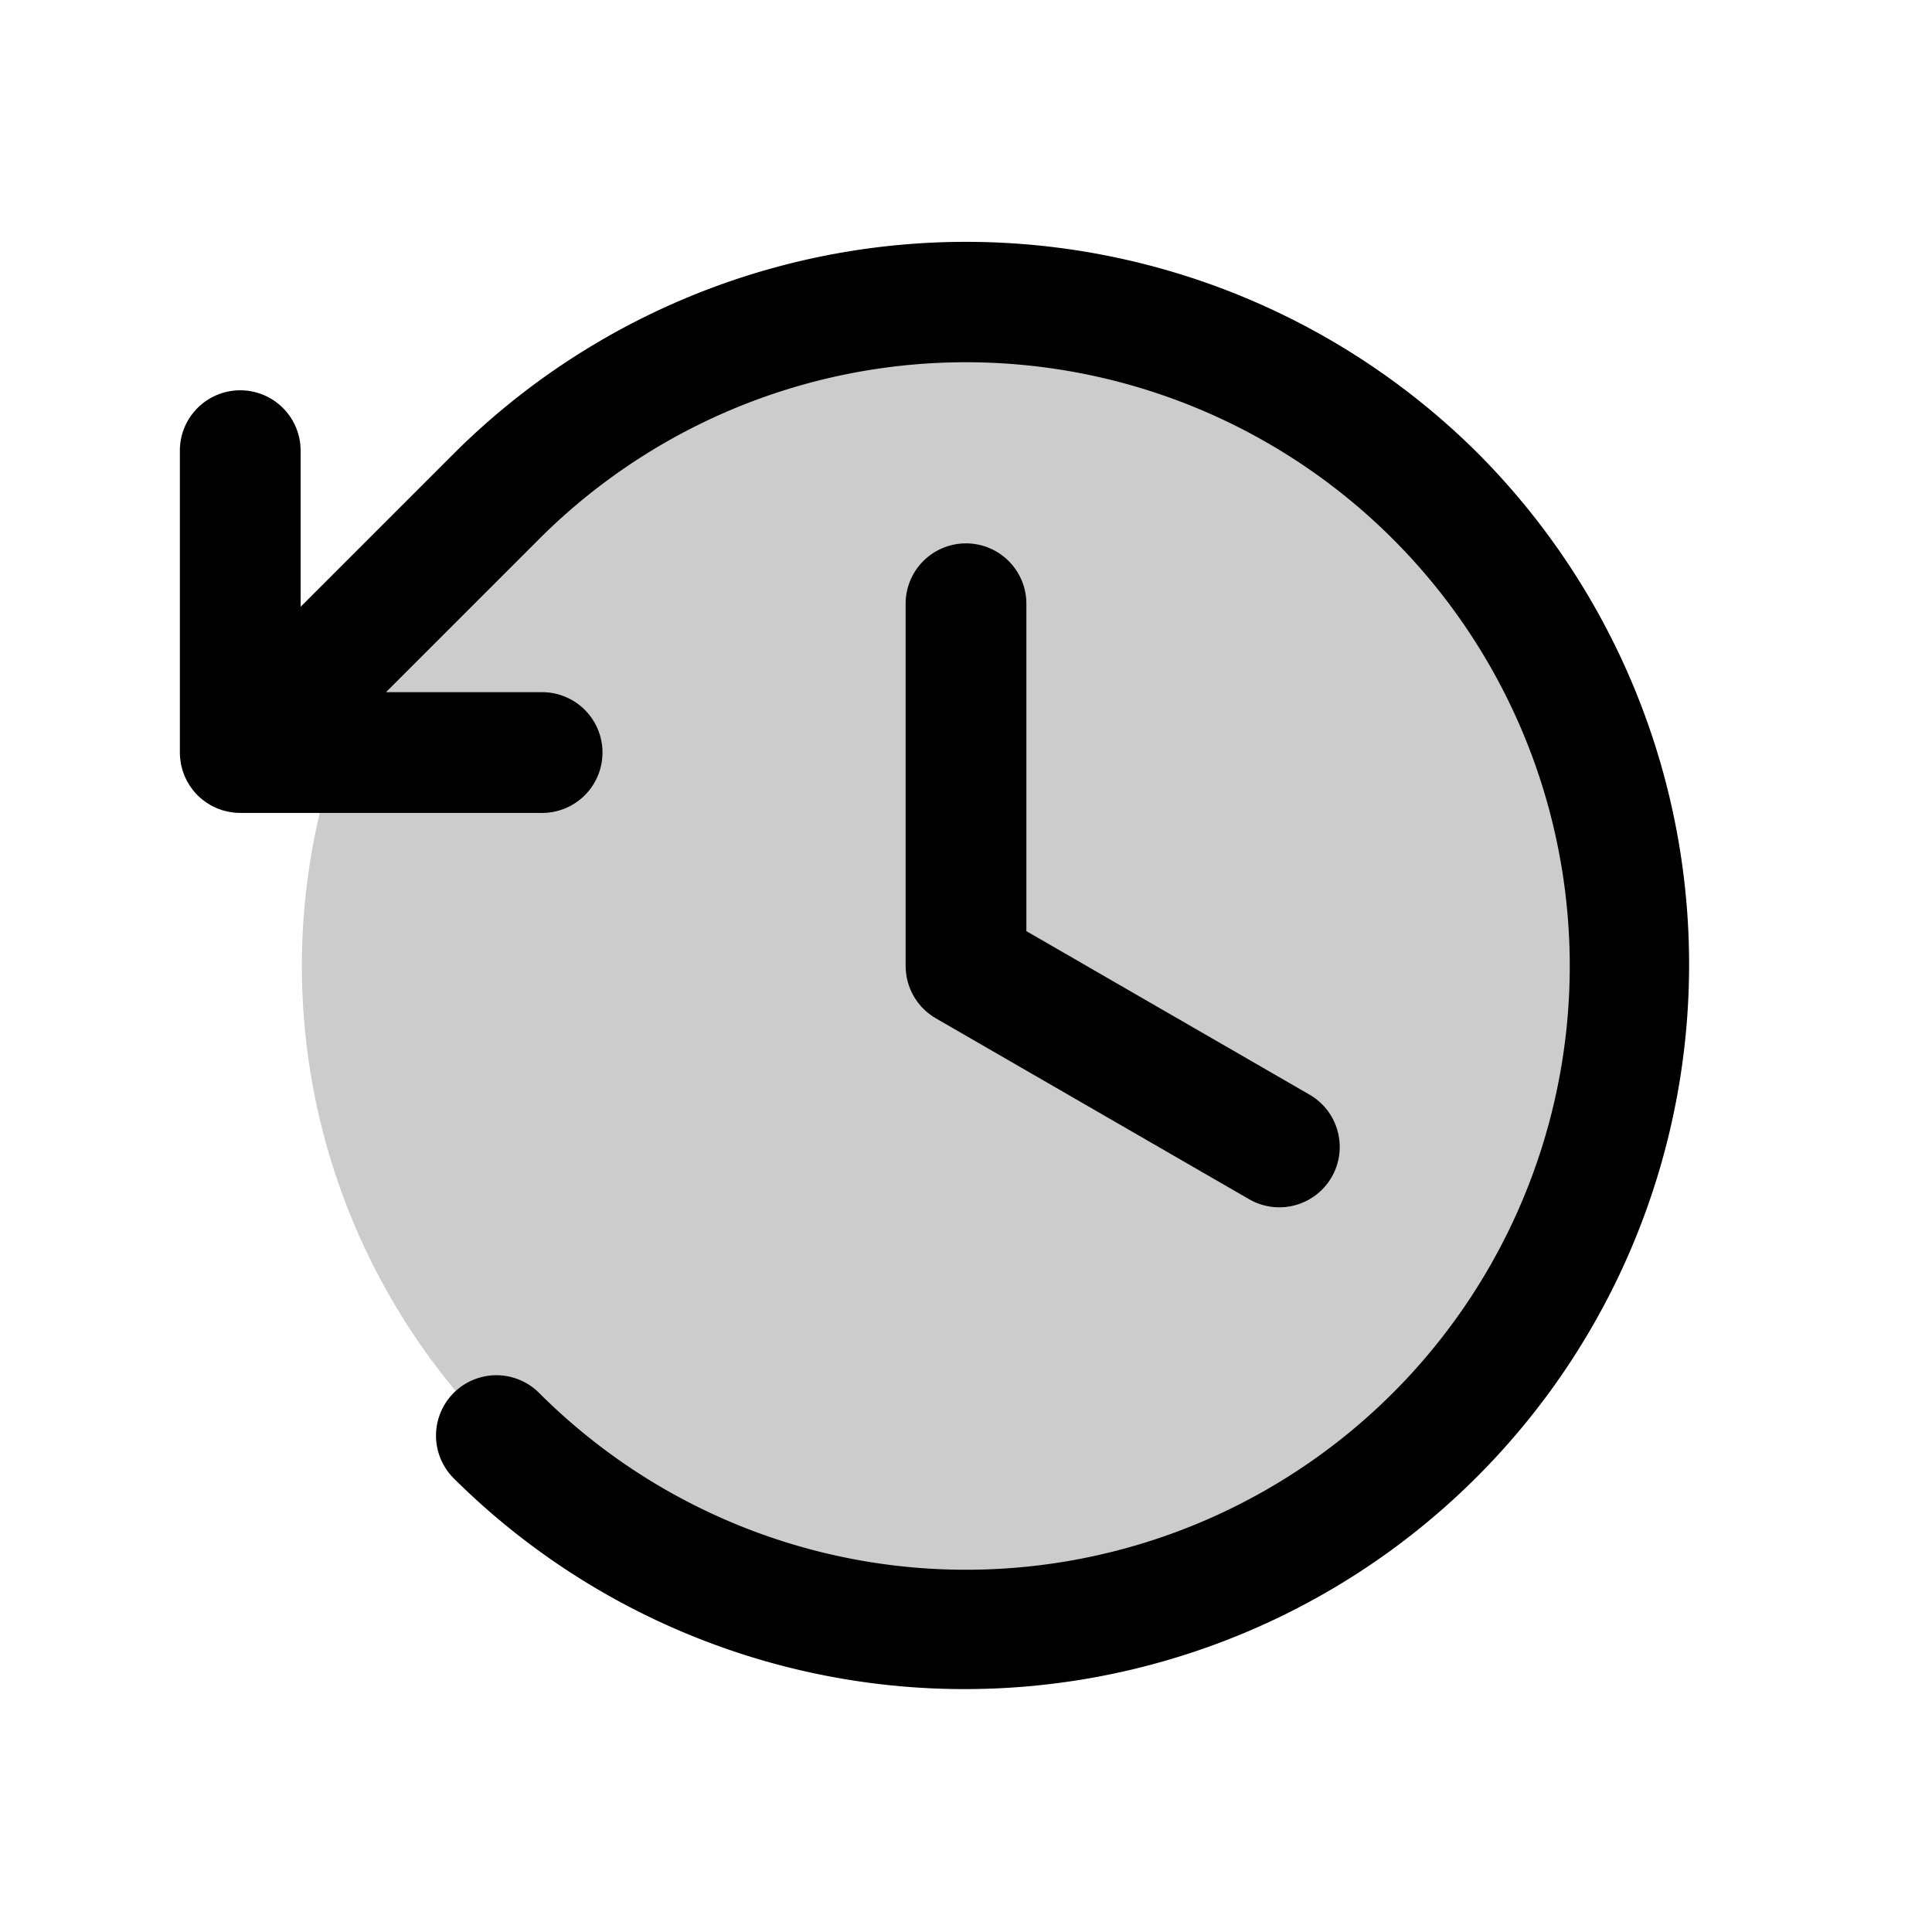
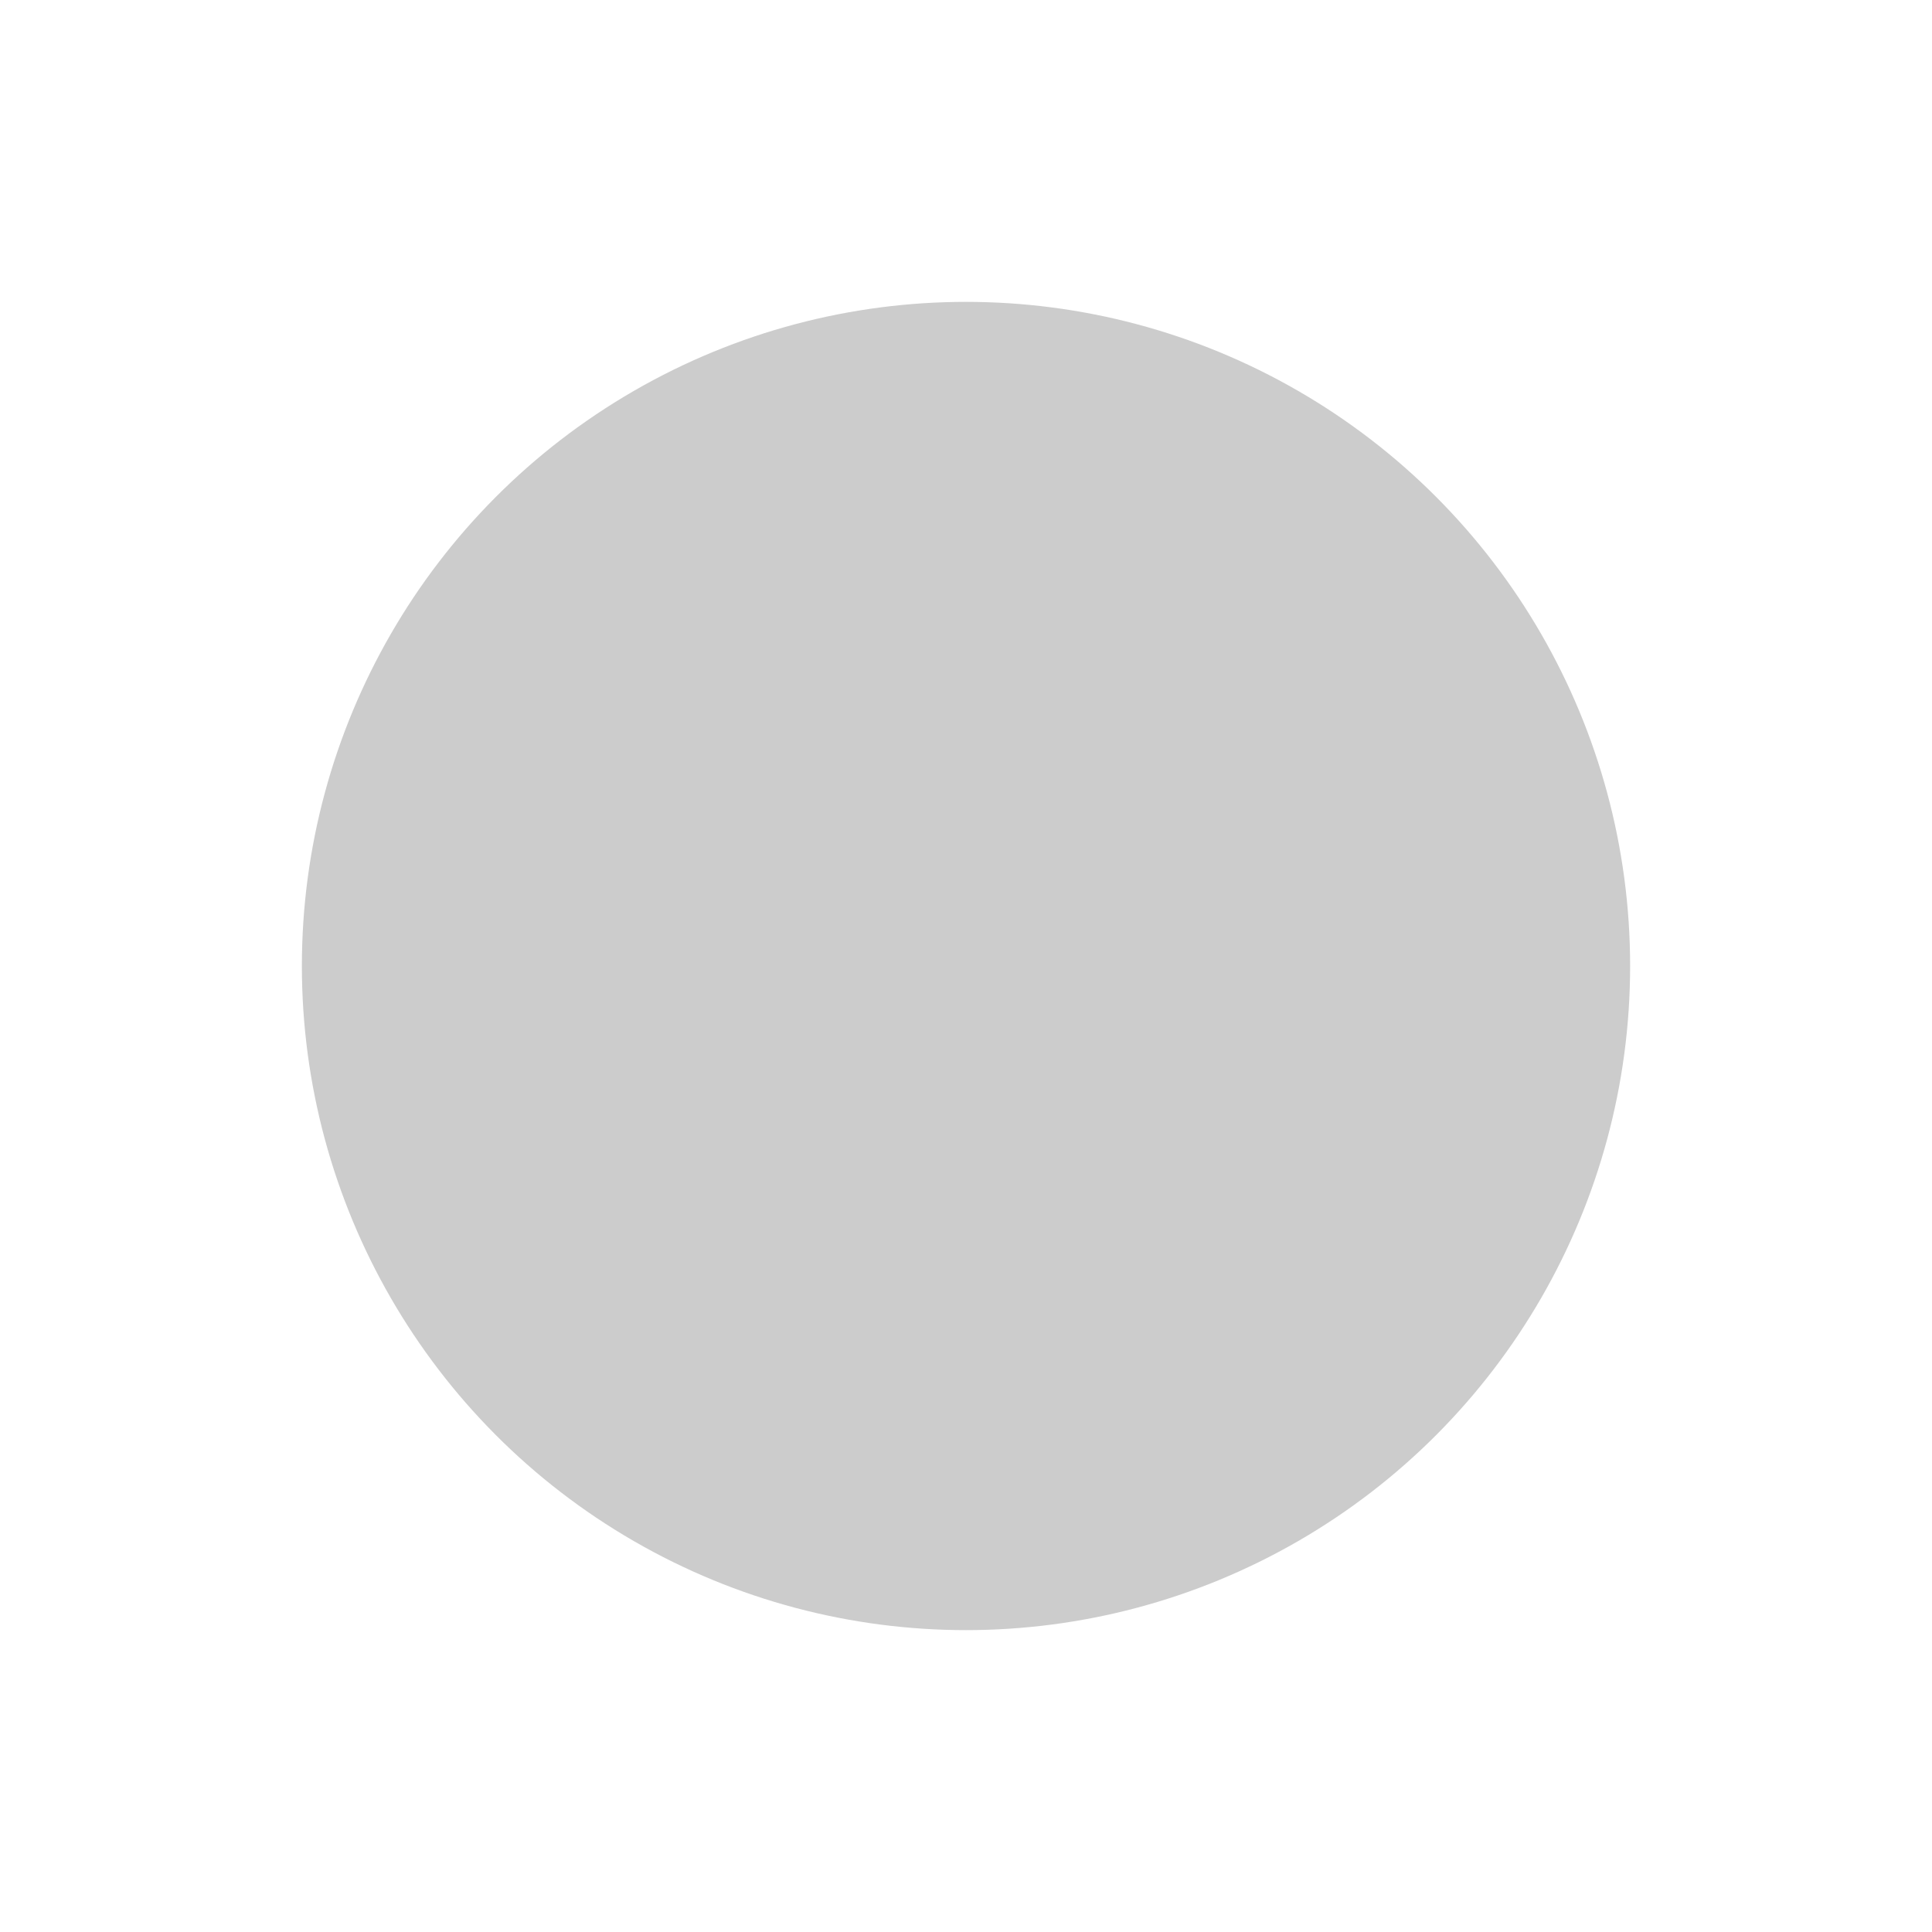
<svg xmlns="http://www.w3.org/2000/svg" fill="#000000" width="800px" height="800px" viewBox="0 0 256 256" id="Flat">
  <g opacity="0.2">
    <circle cx="128" cy="128" r="88" />
  </g>
  <g>
-     <path d="M128,72a8,8,0,0,0-8,8v48c0,.073.009.143.011.215.005.161.01.322.024.482.011.124.027.246.044.368.018.13.035.259.059.387.026.142.058.282.091.421.026.108.053.216.083.323.042.146.088.289.138.432.035.101.071.202.11.302.054.137.112.271.173.404.048.106.099.211.152.316.061.118.125.233.19.348.066.115.135.229.207.341.063.098.129.193.196.288.085.12.172.238.264.354.066.083.135.164.204.244.1.115.201.229.308.339.076.078.155.154.234.229.105.1.211.199.323.293.098.084.199.162.301.241.099.076.198.153.301.225.13.091.265.175.401.259.062.038.12.082.184.119l41.569,24a8,8,0,0,0,8-13.856L136,123.381V80A8,8,0,0,0,128,72Z" />
-     <path d="M195.882,60.118a96.108,96.108,0,0,0-135.764,0L39.834,80.402V59.716a8,8,0,1,0-16,0v40l.001.022q.001.384.039.767c.012.121.034.239.051.358.021.139.036.278.063.416.027.136.064.268.099.402.03.119.056.239.091.357.04.132.089.26.136.389.042.117.08.235.128.35.05.121.108.237.164.354.057.119.109.239.172.356.061.114.13.222.196.332.067.113.131.228.205.338.083.124.176.241.266.361.067.089.129.181.201.268a8.034,8.034,0,0,0,1.119,1.119c.085.07.176.131.264.197.121.091.239.184.365.269.109.073.222.136.334.203.112.067.222.138.337.2.115.061.232.113.349.168.12.057.238.117.361.168.113.046.228.084.342.125.132.048.263.098.397.139.114.034.229.059.344.088.138.035.274.073.415.101.131.026.263.041.394.06.127.019.251.042.38.055.232.023.466.033.699.035.029 0.0.058.004.087.004h40a8,8,0,0,0,0-16H51.147L71.432,71.431a80,80,0,1,1,0,113.137,8,8,0,0,0-11.314,11.314A96,96,0,0,0,195.882,60.118Z" />
-   </g>
+     </g>
</svg>